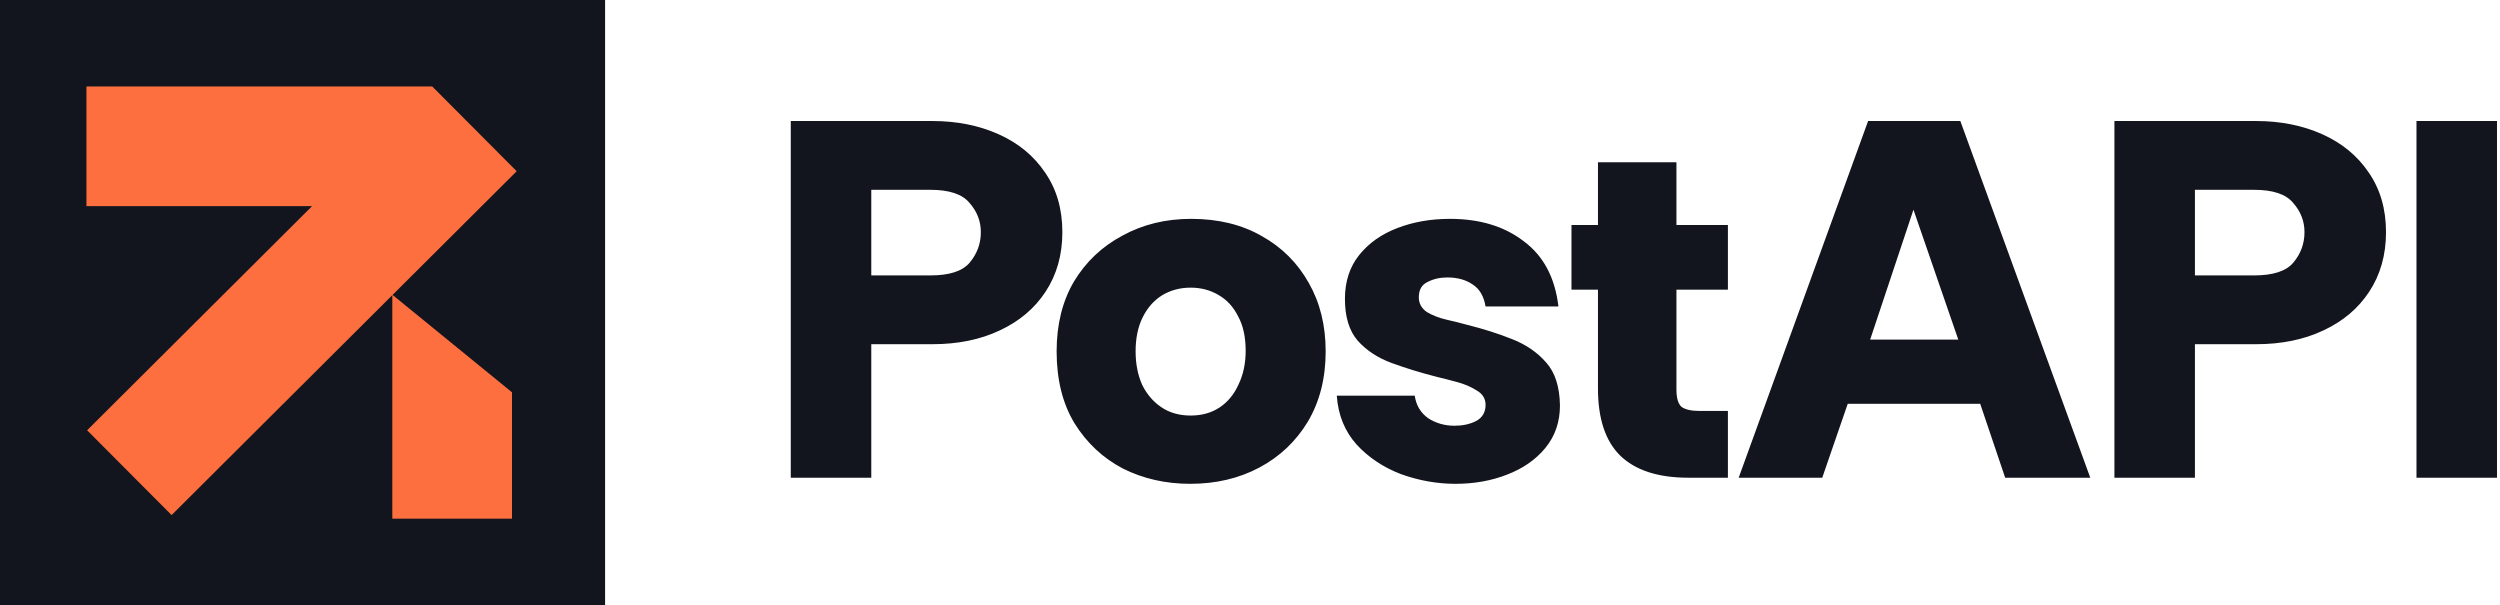
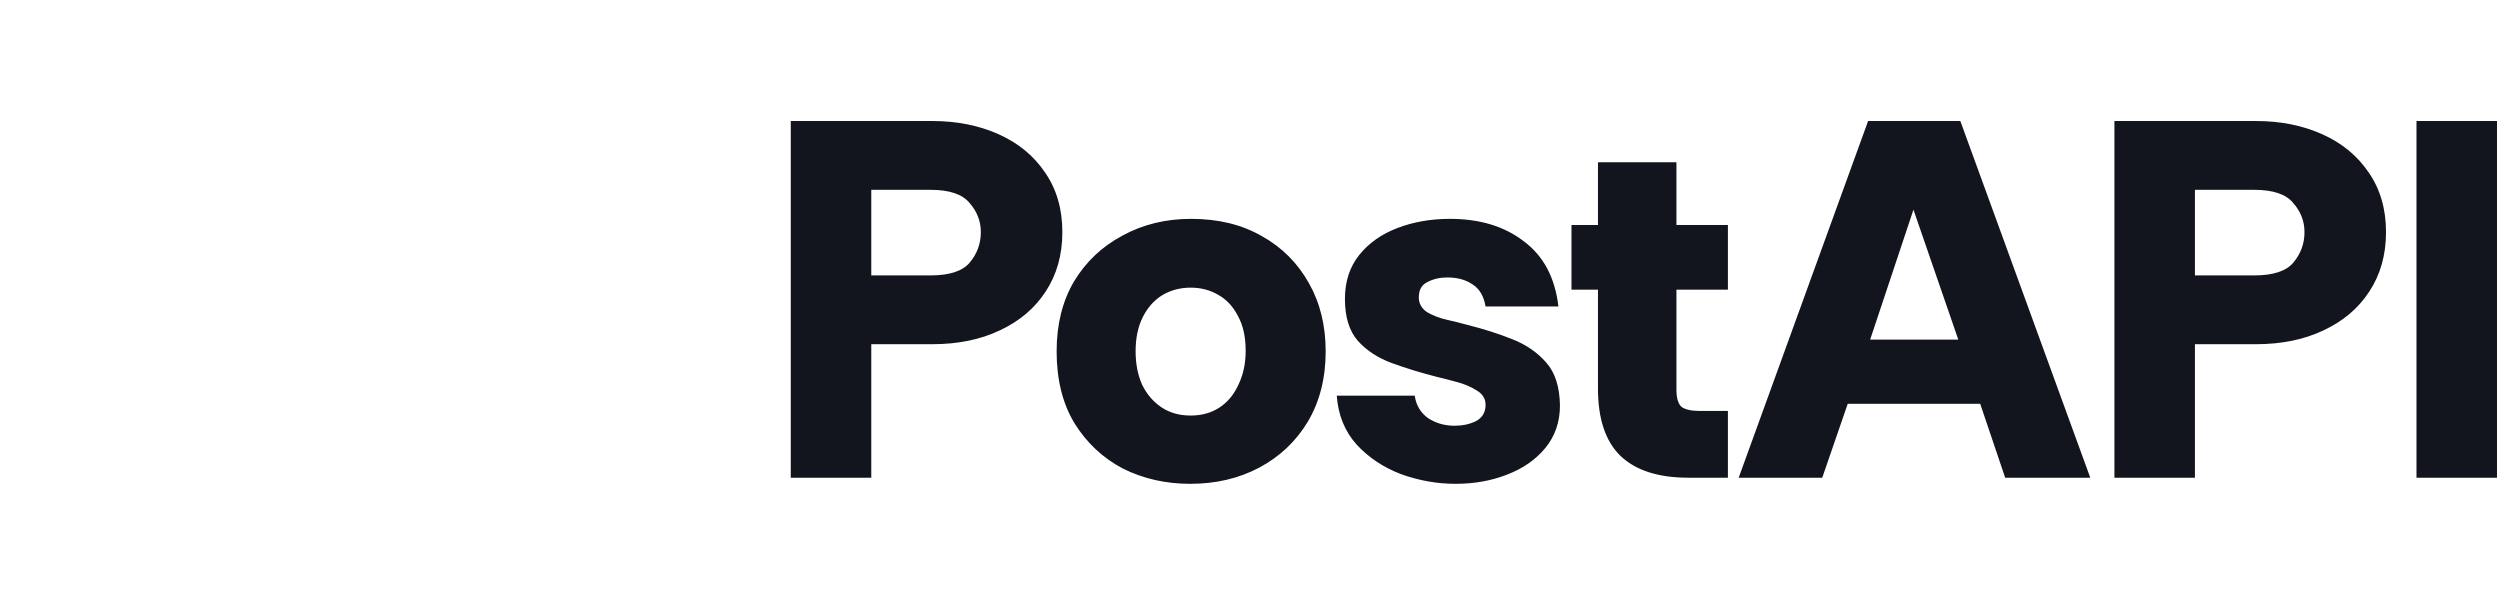
<svg xmlns="http://www.w3.org/2000/svg" width="314" height="76" viewBox="0 0 314 76" fill="none">
-   <rect width="76" height="76" fill="#13151E" />
-   <path d="M54.286 10.858L64.896 21.506L49.304 37.041L64.307 49.275V65.143H49.275V37.07L21.552 64.693L10.942 54.044L39.199 25.89H10.857V10.857H54.286V10.858Z" fill="#FE6F3F" />
  <path d="M99.32 60V15.2H117.113C120.185 15.2 122.958 15.755 125.433 16.864C127.907 17.973 129.849 19.573 131.257 21.664C132.707 23.755 133.433 26.251 133.433 29.152C133.433 32.011 132.729 34.507 131.321 36.64C129.955 38.731 128.035 40.352 125.561 41.504C123.129 42.656 120.313 43.232 117.113 43.232H109.433V60H99.32ZM109.433 34.592H116.857C119.246 34.592 120.889 34.059 121.785 32.992C122.723 31.883 123.193 30.603 123.193 29.152C123.193 27.787 122.723 26.571 121.785 25.504C120.889 24.395 119.246 23.84 116.857 23.84H109.433V34.592ZM149.48 60.768C146.408 60.768 143.592 60.128 141.032 58.848C138.514 57.525 136.488 55.627 134.952 53.152C133.458 50.677 132.712 47.669 132.712 44.128C132.712 40.757 133.437 37.835 134.888 35.36C136.381 32.885 138.408 30.965 140.968 29.6C143.528 28.192 146.408 27.488 149.608 27.488C153.021 27.488 155.986 28.213 158.504 29.664C161.021 31.072 162.984 33.035 164.392 35.552C165.8 38.027 166.504 40.885 166.504 44.128C166.504 47.499 165.757 50.443 164.264 52.96C162.77 55.435 160.744 57.355 158.184 58.72C155.624 60.085 152.722 60.768 149.48 60.768ZM149.544 52.192C150.952 52.192 152.168 51.851 153.192 51.168C154.216 50.485 155.005 49.525 155.56 48.288C156.157 47.051 156.456 45.643 156.456 44.064C156.456 42.315 156.136 40.864 155.496 39.712C154.898 38.517 154.066 37.621 153 37.024C151.976 36.427 150.824 36.128 149.544 36.128C148.221 36.128 147.026 36.448 145.96 37.088C144.936 37.728 144.125 38.645 143.528 39.84C142.93 41.035 142.632 42.464 142.632 44.128C142.632 45.707 142.909 47.115 143.464 48.352C144.061 49.547 144.872 50.485 145.896 51.168C146.92 51.851 148.136 52.192 149.544 52.192ZM182.811 60.768C180.507 60.768 178.224 60.363 175.963 59.552C173.744 58.699 171.888 57.461 170.395 55.84C168.902 54.176 168.07 52.128 167.899 49.696H177.691C177.862 50.891 178.416 51.829 179.355 52.512C180.336 53.152 181.446 53.472 182.683 53.472C183.707 53.472 184.603 53.28 185.371 52.896C186.182 52.469 186.587 51.787 186.587 50.848C186.587 50.08 186.224 49.483 185.499 49.056C184.774 48.587 183.92 48.224 182.939 47.968C182 47.712 181.168 47.499 180.443 47.328C178.438 46.816 176.56 46.24 174.811 45.6C173.062 44.96 171.632 44.021 170.523 42.784C169.456 41.547 168.923 39.797 168.923 37.536C168.923 35.36 169.52 33.525 170.715 32.032C171.91 30.539 173.51 29.408 175.515 28.64C177.52 27.872 179.718 27.488 182.107 27.488C185.862 27.488 188.955 28.427 191.387 30.304C193.862 32.139 195.312 34.869 195.739 38.496H186.587C186.374 37.216 185.84 36.299 184.987 35.744C184.134 35.147 183.067 34.848 181.787 34.848C180.848 34.848 180.016 35.04 179.291 35.424C178.566 35.765 178.203 36.405 178.203 37.344C178.203 38.112 178.544 38.731 179.227 39.2C179.952 39.627 180.784 39.947 181.723 40.16C182.662 40.373 183.515 40.587 184.283 40.8C186.331 41.312 188.208 41.909 189.915 42.592C191.664 43.275 193.094 44.256 194.203 45.536C195.312 46.773 195.888 48.565 195.931 50.912C195.931 53.003 195.312 54.795 194.075 56.288C192.88 57.739 191.28 58.848 189.275 59.616C187.312 60.384 185.158 60.768 182.811 60.768ZM212.033 60C208.278 60 205.441 59.083 203.521 57.248C201.643 55.413 200.705 52.597 200.705 48.8V36.384H197.377V28.256H200.705V20.384H210.561V28.256H217.025V36.384H210.561V48.928C210.561 49.995 210.774 50.72 211.201 51.104C211.67 51.445 212.438 51.616 213.505 51.616H217.025V60H212.033ZM218.378 60L234.634 15.2H246.218L262.538 60H251.85L248.714 50.72H232.074L228.874 60H218.378ZM234.89 42.656H245.962L240.33 26.336L234.89 42.656ZM265.571 60V15.2H283.363C286.435 15.2 289.208 15.755 291.683 16.864C294.157 17.973 296.099 19.573 297.507 21.664C298.957 23.755 299.683 26.251 299.683 29.152C299.683 32.011 298.979 34.507 297.571 36.64C296.205 38.731 294.285 40.352 291.811 41.504C289.379 42.656 286.563 43.232 283.363 43.232H275.683V60H265.571ZM275.683 34.592H283.107C285.496 34.592 287.139 34.059 288.035 32.992C288.973 31.883 289.443 30.603 289.443 29.152C289.443 27.787 288.973 26.571 288.035 25.504C287.139 24.395 285.496 23.84 283.107 23.84H275.683V34.592ZM303.51 60V15.2H313.622V60H303.51Z" fill="#13151E" />
</svg>